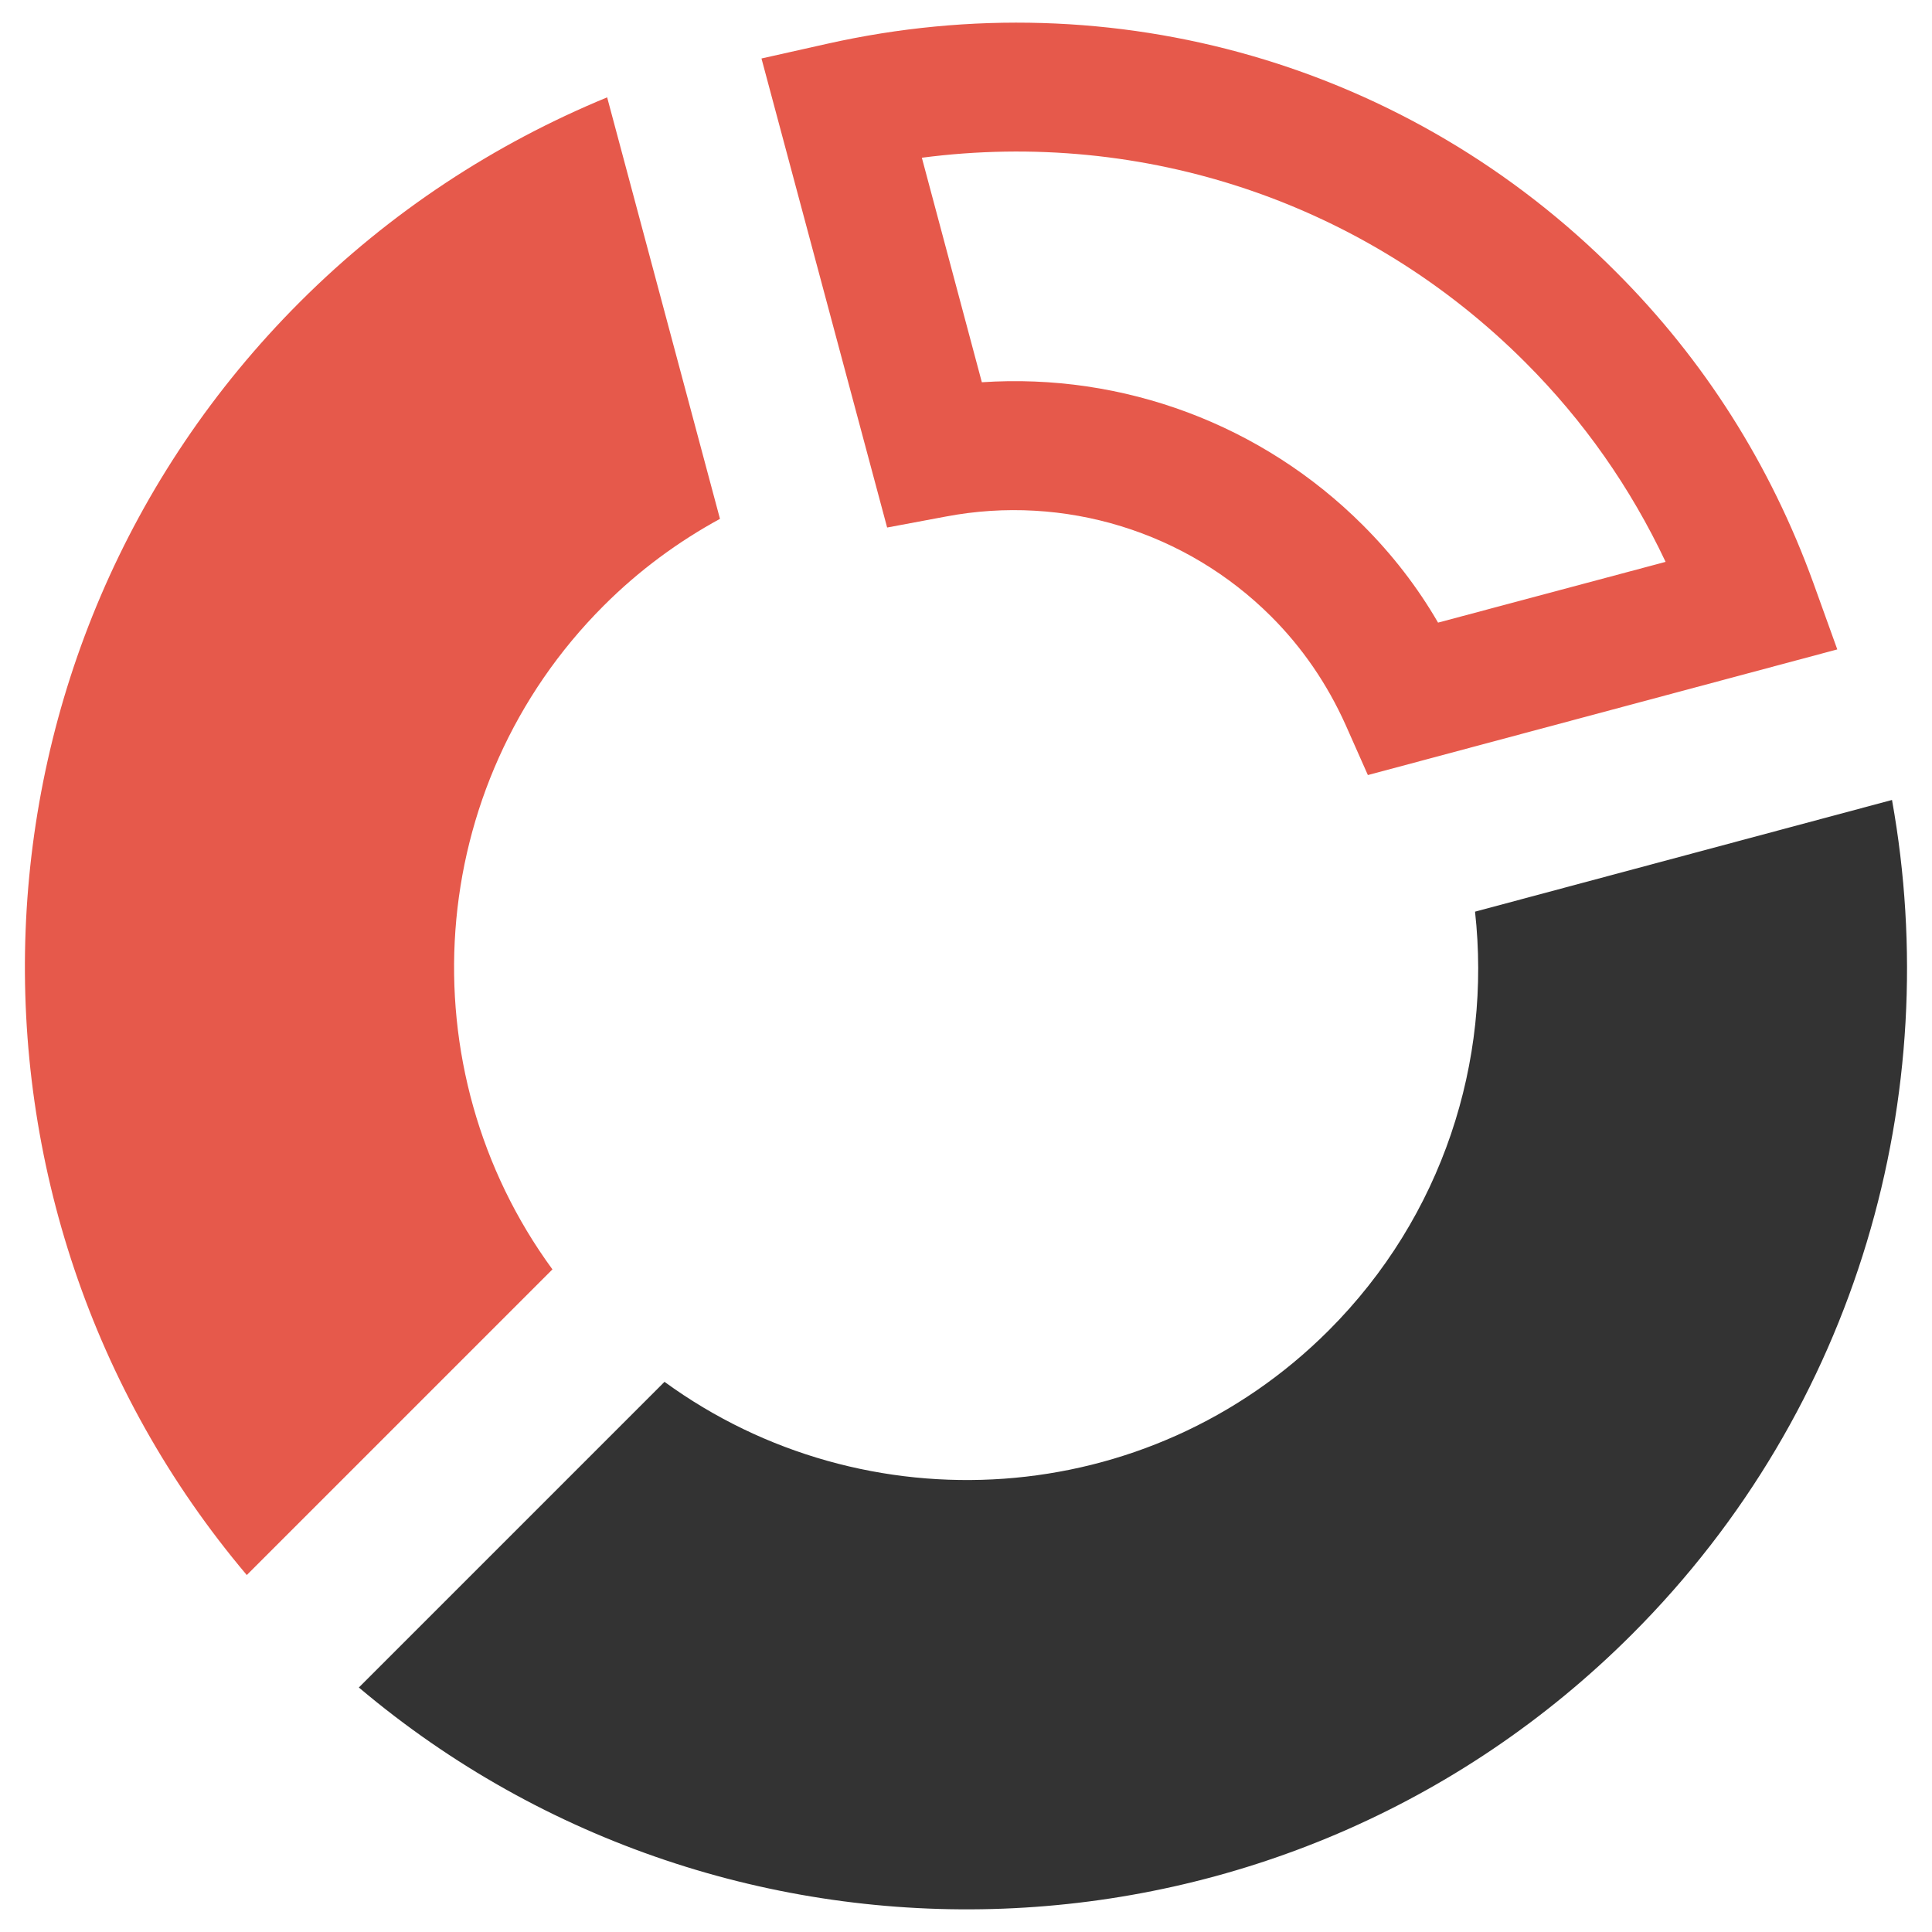
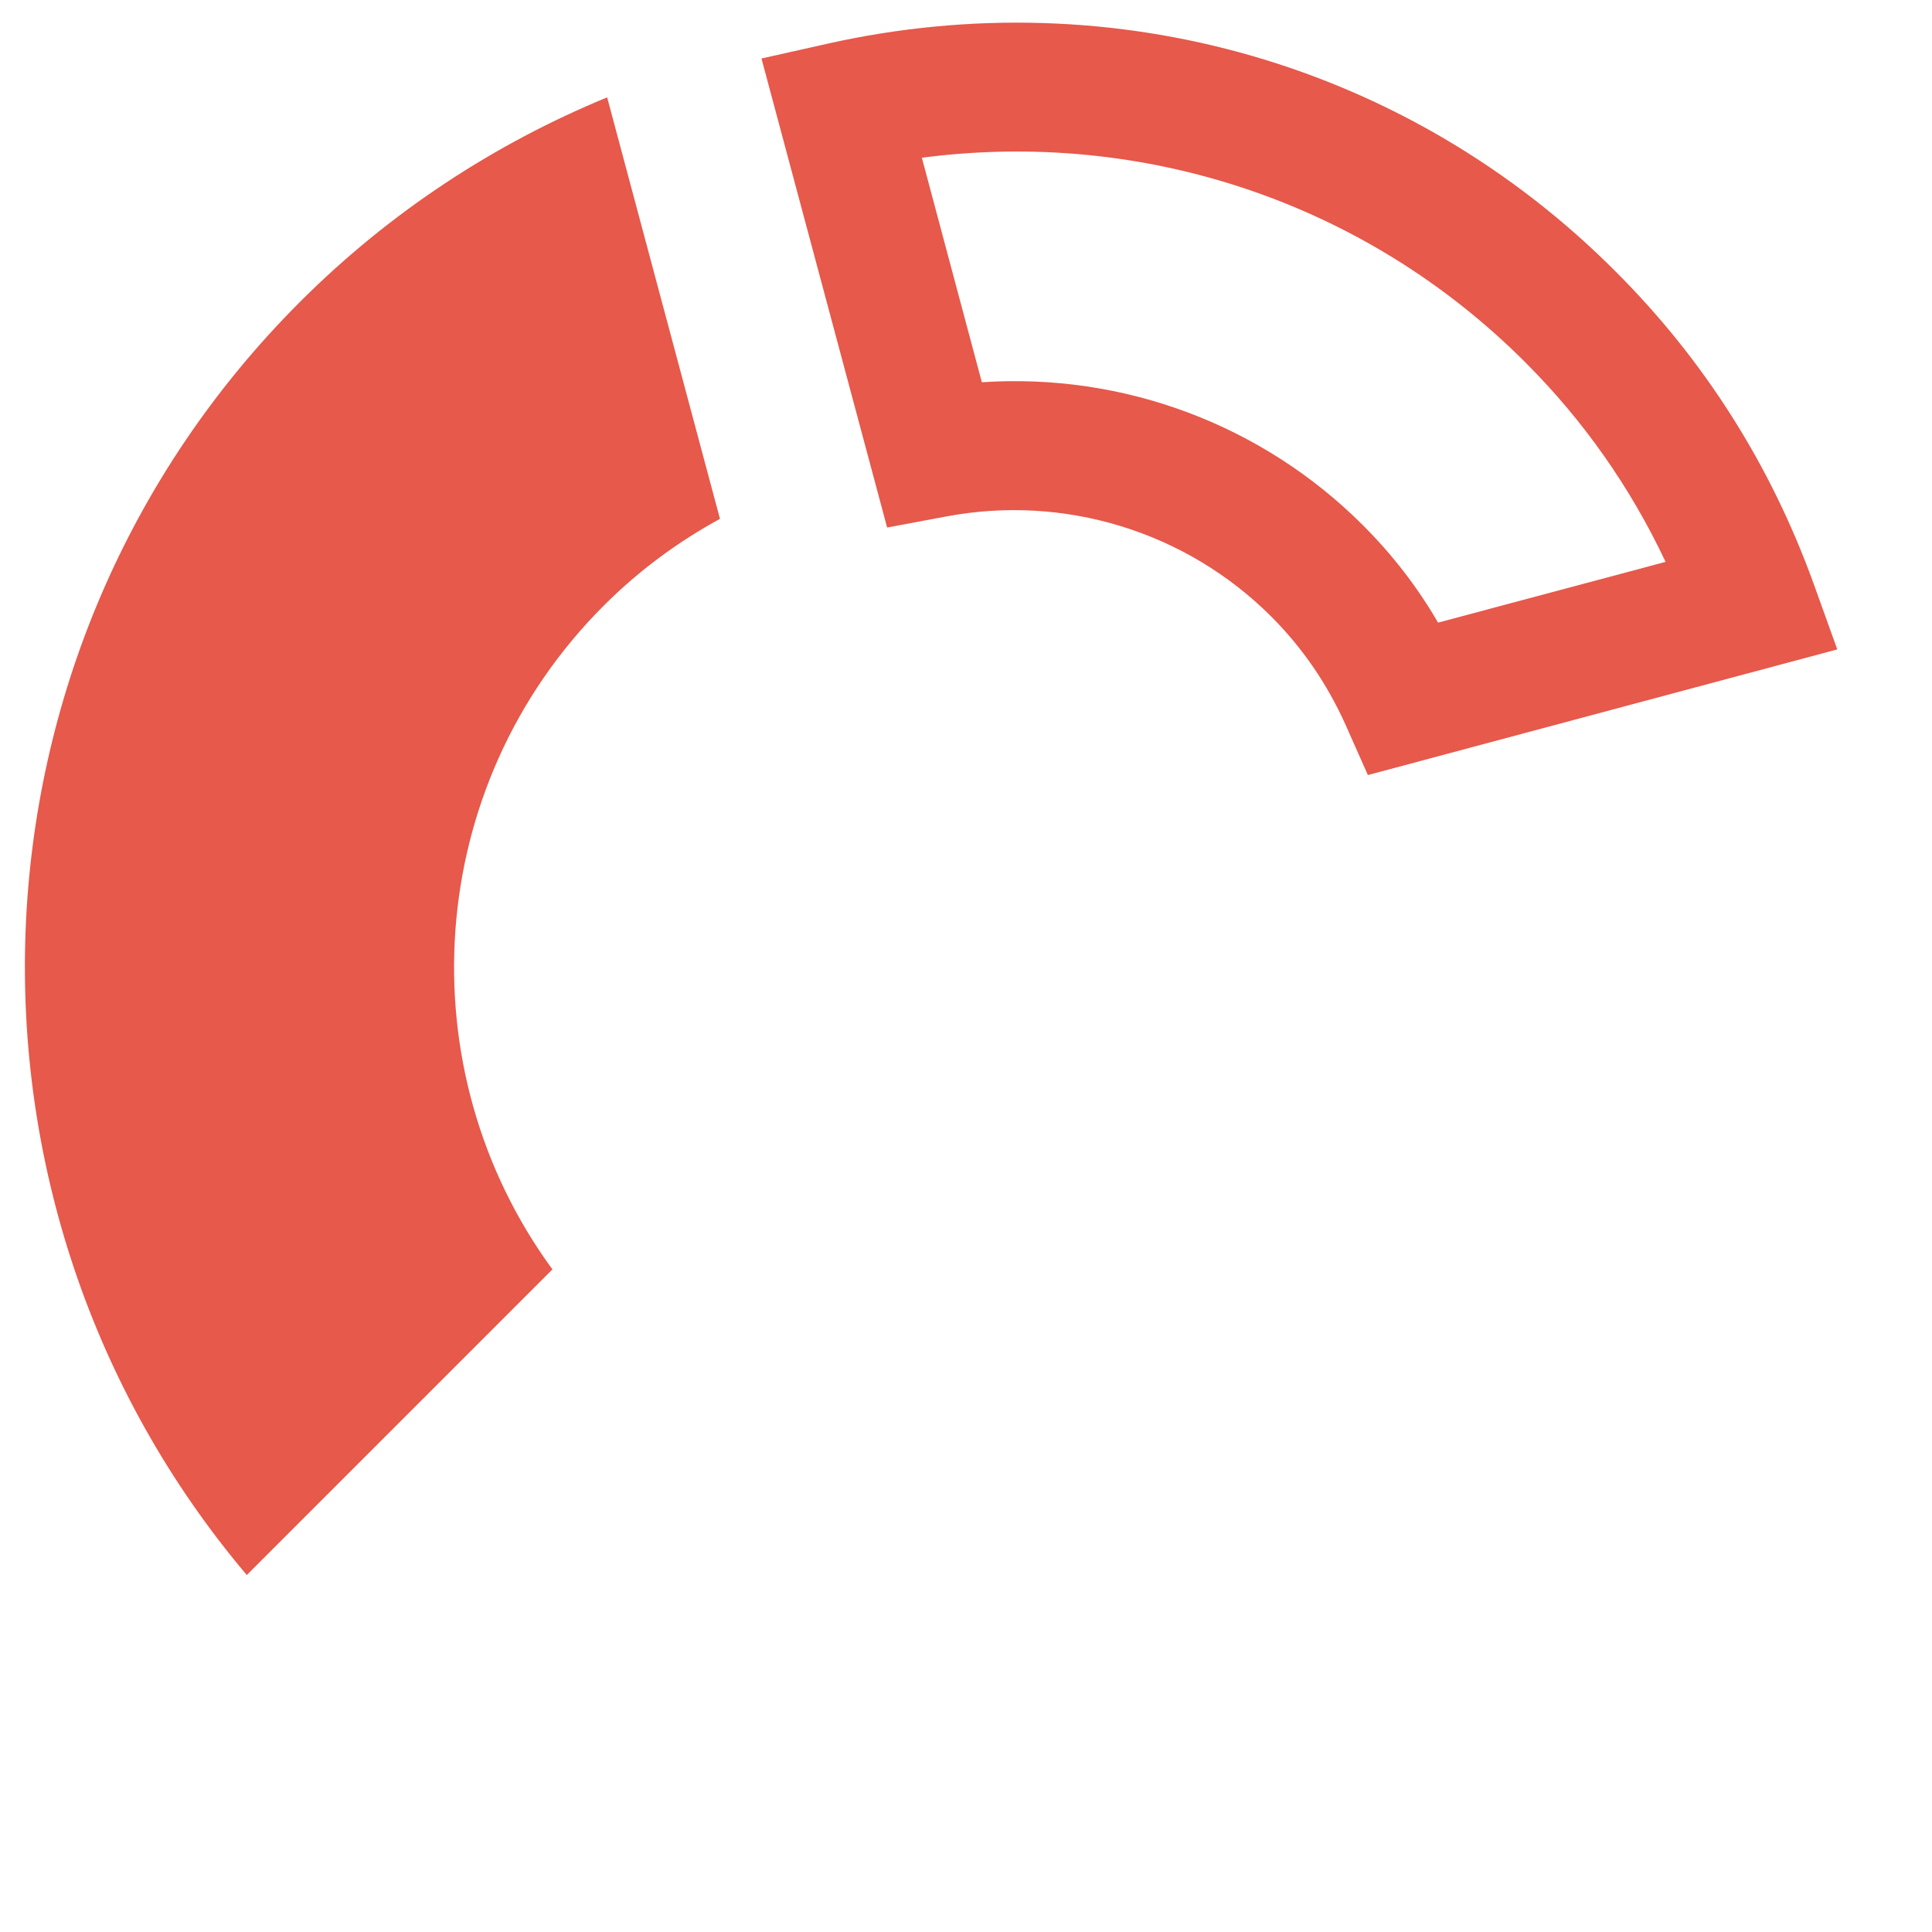
<svg xmlns="http://www.w3.org/2000/svg" version="1.1" id="Layer_1" x="0px" y="0px" viewBox="0 0 512 512" style="enable-background:new 0 0 512 512;" xml:space="preserve">
  <style type="text/css">
	.st0{fill:#E6594B;}
	.st1{fill:#333333;}
</style>
  <g>
    <path class="st0" d="M219.2,11.6l-17.4,3.9l33.3,124.3l15.5-2.9c31.5-6,63.8,4,86.3,26.5c8.2,8.2,14.8,17.8,19.7,28.7l5.9,13.3   l124.4-33.3l-6.3-17.5c-11.4-31.5-29-59.2-52.3-82.5C373.6,17.1,295.4-5.5,219.2,11.6z M404.3,96.1c15.4,15.4,27.8,33.1,37.1,52.8   L381.1,165c-5.5-9.5-12.2-18.1-19.9-25.8c-26.8-26.8-63.6-40.4-101-37.9l-15.9-59.5C303.2,34.1,362,53.7,404.3,96.1z" />
-     <path class="st1" d="M352.1,352.6c-47.9,47.9-122.9,52.3-176,13.6l-81,81c98,82.8,245.1,78.2,337.4-14.1   c60-60,82.9-143.3,68.9-221.1l-110.5,29.6C395.3,281.2,382.4,322.3,352.1,352.6z" />
    <path class="st0" d="M160,160.5c9.4-9.4,19.8-17,30.8-23L160.9,25.8C131.3,38,103.5,56,79.5,80c-92.3,92.3-96.9,239.4-14.1,337.4   l81-81C107.6,283.4,112.1,208.4,160,160.5z" />
  </g>
</svg>